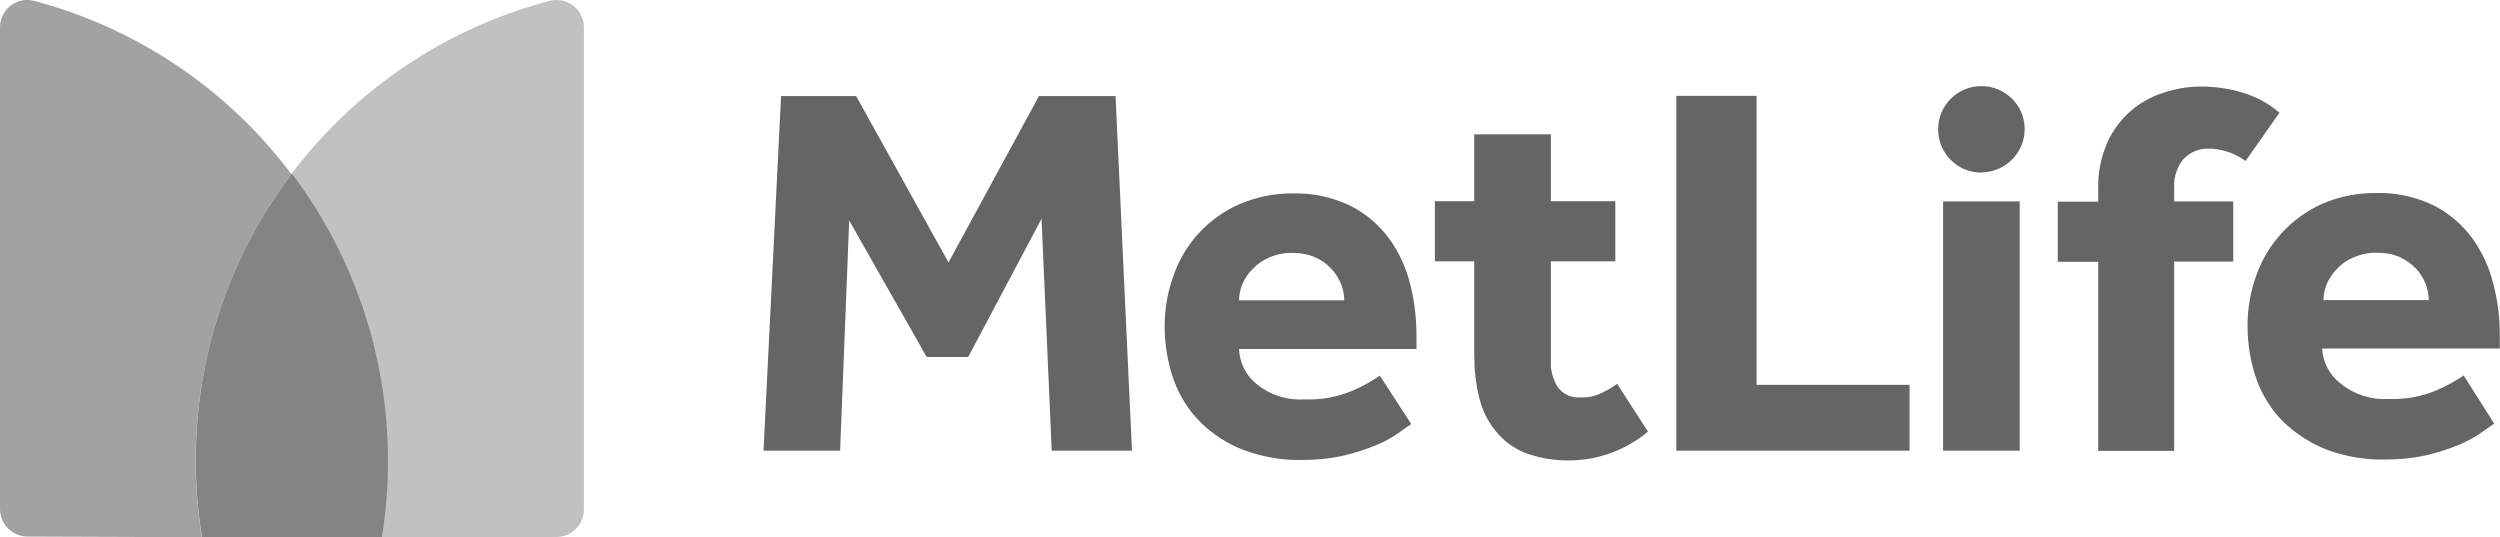
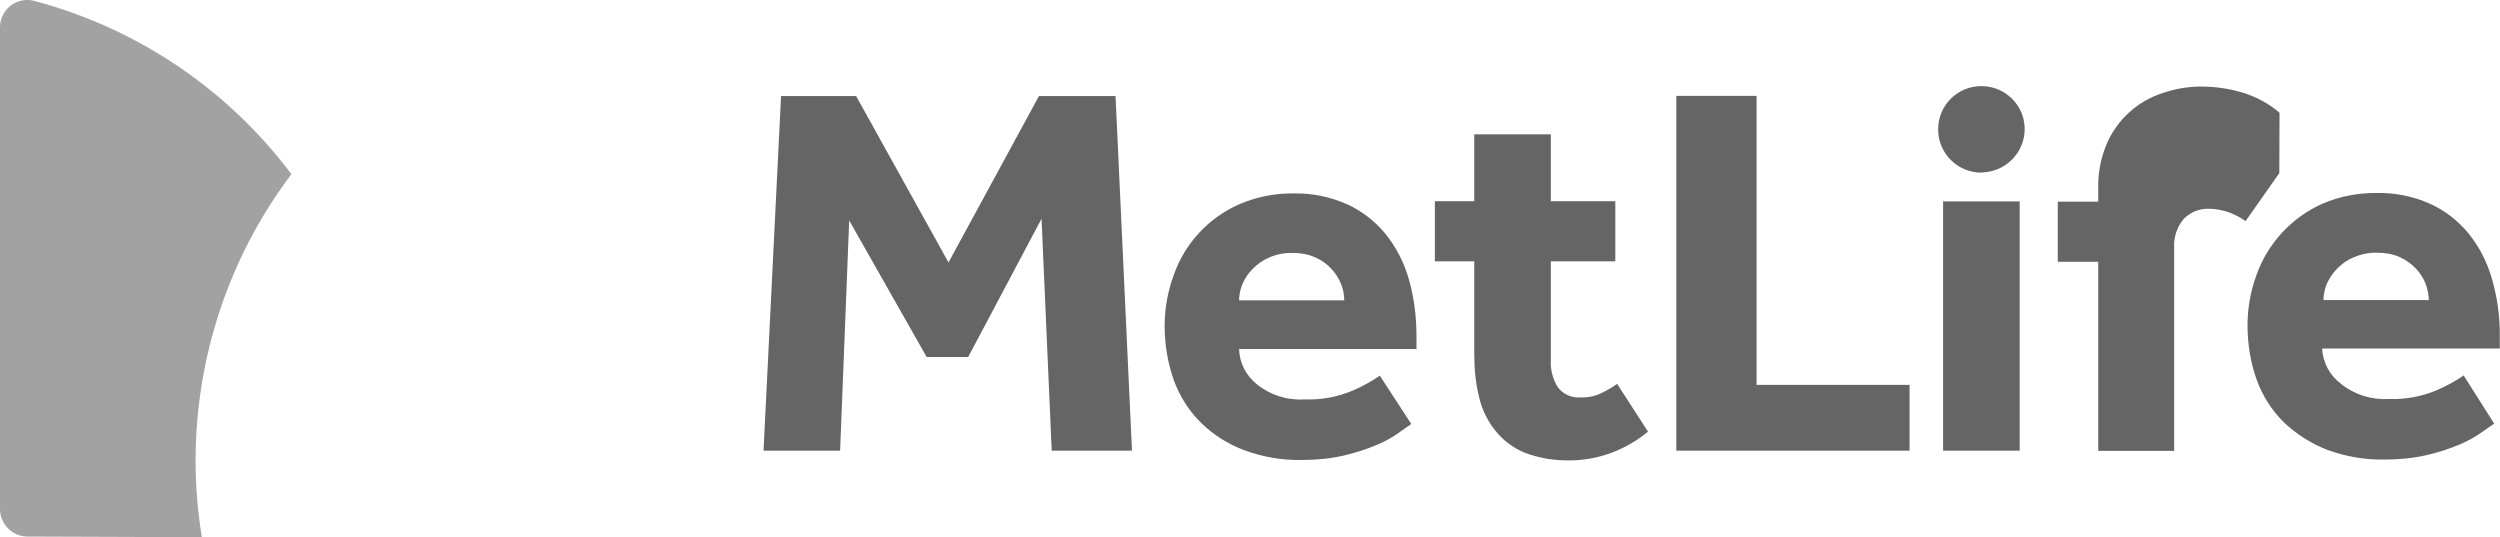
<svg xmlns="http://www.w3.org/2000/svg" id="Layer_1" data-name="Layer 1" viewBox="0 0 115.55 24.83">
  <defs>
    <style>      .cls-1 {        fill: rgba(101, 101, 101, .4);      }      .cls-2 {        fill: rgba(101, 101, 101, .6);      }      .cls-3 {        fill: rgba(101, 101, 101, .8);      }      .cls-4 {        fill: #656565;      }    </style>
  </defs>
-   <path class="cls-4" d="M91.58,7.98c-1.1,0-2-.89-2-2s.89-2,2-2c1.09,0,1.99.87,2,1.96,0,.01,0,.02,0,.03,0,1.1-.9,1.99-2,2ZM35.29,20.83h3.54l.42-10.64,3.58,6.31h1.92l3.39-6.39.47,10.72h3.71l-.76-16.39h-3.54l-4.18,7.69-4.27-7.69h-3.47l-.81,16.39ZM63.78,17.36c-.39.27-.81.5-1.25.69-.71.3-1.47.44-2.24.41-.8.05-1.58-.2-2.2-.7-.5-.4-.8-.99-.82-1.63h8.2v-.59c0-.9-.11-1.8-.36-2.66-.22-.76-.59-1.48-1.09-2.09-.48-.58-1.09-1.05-1.78-1.36-.78-.34-1.62-.51-2.46-.49-.86-.01-1.71.16-2.5.5-1.43.63-2.53,1.82-3.04,3.3-.27.74-.41,1.53-.41,2.32,0,.86.14,1.72.43,2.53.27.73.69,1.4,1.25,1.95.57.56,1.26.99,2,1.27.85.31,1.75.47,2.66.45.66,0,1.32-.06,1.96-.21.51-.12,1.01-.28,1.49-.48.36-.15.7-.33,1.02-.56.26-.19.46-.32.59-.41l-1.45-2.23ZM57.27,13.88c0-.26.06-.52.16-.76.11-.26.27-.5.47-.69.22-.23.48-.41.77-.53.34-.15.71-.22,1.08-.21.36,0,.72.06,1.05.21.28.12.53.3.74.53.19.2.34.44.44.69.1.24.15.5.15.76h-4.86ZM77.48,20.83h10.78v-3.04h-7.07V4.43h-3.71v16.39ZM89.81,20.83h3.54v-11.52h-3.54v11.52ZM105.36,5.21c-.5-.43-1.1-.75-1.74-.94-.61-.18-1.25-.27-1.89-.27-.59,0-1.18.1-1.74.29-1.16.36-2.11,1.21-2.6,2.32-.29.67-.43,1.39-.41,2.12v.59h-1.87v2.78h1.87v8.74h3.51v-8.75h2.73v-2.78h-2.73v-.64c-.03-.48.13-.96.44-1.33.31-.32.74-.49,1.18-.47.3,0,.59.06.87.15.29.1.56.24.81.42l1.56-2.22ZM74.73,17.75c-.23.17-.48.31-.74.43-.29.14-.61.2-.94.19-.4.03-.79-.14-1.04-.46-.24-.38-.36-.83-.33-1.28v-4.55h2.98v-2.78h-2.98v-3.09h-3.54v3.09h-1.82v2.78h1.82v4.34c0,.66.07,1.32.23,1.96.13.55.38,1.07.74,1.52.36.45.82.8,1.35,1.02.66.25,1.36.37,2.07.36,1.33,0,2.62-.48,3.64-1.33l-1.42-2.2ZM113.89,17.34c-.39.27-.81.5-1.25.69-.71.3-1.47.44-2.24.41-.79.05-1.58-.2-2.2-.7-.52-.39-.84-.99-.87-1.63h8.21v-.59c.01-.9-.12-1.8-.37-2.66-.22-.76-.59-1.48-1.09-2.09-.48-.58-1.09-1.05-1.78-1.36-.77-.34-1.61-.51-2.46-.49-.86-.01-1.72.16-2.51.5-1.42.64-2.52,1.83-3.04,3.3-.27.74-.41,1.53-.41,2.32,0,.86.14,1.72.43,2.53.27.73.69,1.4,1.25,1.95.58.55,1.26.98,2,1.27.85.31,1.75.47,2.66.45.66,0,1.32-.06,1.97-.21.51-.12,1-.28,1.48-.48.36-.15.7-.33,1.02-.56l.59-.41-1.41-2.23ZM107.39,13.87c0-.26.06-.52.16-.76.12-.26.27-.49.47-.69.22-.23.48-.41.77-.53.34-.14.71-.22,1.08-.21.36,0,.73.06,1.06.21.28.13.53.31.74.53.19.2.34.44.44.69.09.24.14.5.15.76h-4.87Z" />
-   <path class="cls-1" d="M13.48,8.04c2.89,3.81,4.44,8.47,4.43,13.25,0,1.18-.09,2.36-.28,3.53h8.05c.7.02,1.29-.54,1.31-1.24,0-.02,0-.04,0-.06V1.27c0-.7-.56-1.27-1.26-1.27-.11,0-.22.01-.33.04-4.76,1.25-8.97,4.07-11.93,8Z" />
+   <path class="cls-4" d="M91.58,7.98c-1.1,0-2-.89-2-2s.89-2,2-2c1.09,0,1.99.87,2,1.96,0,.01,0,.02,0,.03,0,1.1-.9,1.99-2,2ZM35.29,20.83h3.54l.42-10.64,3.58,6.31h1.92l3.39-6.39.47,10.72h3.71l-.76-16.39h-3.54l-4.18,7.69-4.27-7.69h-3.47l-.81,16.39ZM63.78,17.36c-.39.27-.81.5-1.25.69-.71.3-1.47.44-2.24.41-.8.05-1.58-.2-2.2-.7-.5-.4-.8-.99-.82-1.63h8.2v-.59c0-.9-.11-1.8-.36-2.66-.22-.76-.59-1.48-1.09-2.09-.48-.58-1.09-1.05-1.78-1.36-.78-.34-1.62-.51-2.46-.49-.86-.01-1.71.16-2.5.5-1.43.63-2.53,1.82-3.04,3.3-.27.74-.41,1.53-.41,2.32,0,.86.14,1.72.43,2.53.27.73.69,1.4,1.25,1.95.57.56,1.26.99,2,1.27.85.31,1.75.47,2.66.45.66,0,1.32-.06,1.96-.21.51-.12,1.01-.28,1.49-.48.36-.15.7-.33,1.02-.56.26-.19.46-.32.59-.41l-1.45-2.23ZM57.27,13.88c0-.26.06-.52.16-.76.11-.26.27-.5.47-.69.22-.23.48-.41.77-.53.34-.15.71-.22,1.08-.21.36,0,.72.06,1.05.21.28.12.53.3.74.53.19.2.34.44.44.69.1.24.15.5.15.76h-4.86ZM77.48,20.83h10.78v-3.04h-7.07V4.43h-3.71v16.39ZM89.81,20.83h3.54v-11.52h-3.54v11.52ZM105.36,5.21c-.5-.43-1.1-.75-1.74-.94-.61-.18-1.25-.27-1.89-.27-.59,0-1.18.1-1.74.29-1.16.36-2.11,1.21-2.6,2.32-.29.67-.43,1.39-.41,2.12v.59h-1.87v2.78h1.87v8.74h3.51v-8.75h2.73h-2.73v-.64c-.03-.48.13-.96.44-1.33.31-.32.74-.49,1.18-.47.3,0,.59.06.87.15.29.1.56.24.81.42l1.56-2.22ZM74.73,17.75c-.23.17-.48.31-.74.43-.29.14-.61.2-.94.19-.4.03-.79-.14-1.04-.46-.24-.38-.36-.83-.33-1.28v-4.55h2.98v-2.78h-2.98v-3.09h-3.54v3.09h-1.82v2.78h1.82v4.34c0,.66.07,1.32.23,1.96.13.55.38,1.07.74,1.52.36.45.82.8,1.35,1.02.66.25,1.36.37,2.07.36,1.33,0,2.62-.48,3.64-1.33l-1.42-2.2ZM113.89,17.34c-.39.27-.81.5-1.25.69-.71.3-1.47.44-2.24.41-.79.05-1.58-.2-2.2-.7-.52-.39-.84-.99-.87-1.63h8.21v-.59c.01-.9-.12-1.8-.37-2.66-.22-.76-.59-1.48-1.09-2.09-.48-.58-1.09-1.05-1.78-1.36-.77-.34-1.61-.51-2.46-.49-.86-.01-1.72.16-2.51.5-1.42.64-2.52,1.83-3.04,3.3-.27.74-.41,1.53-.41,2.32,0,.86.14,1.72.43,2.53.27.73.69,1.4,1.25,1.95.58.55,1.26.98,2,1.27.85.31,1.75.47,2.66.45.66,0,1.32-.06,1.97-.21.51-.12,1-.28,1.48-.48.36-.15.7-.33,1.02-.56l.59-.41-1.41-2.23ZM107.39,13.87c0-.26.06-.52.16-.76.12-.26.27-.49.47-.69.22-.23.48-.41.77-.53.34-.14.71-.22,1.08-.21.36,0,.73.06,1.06.21.28.13.53.31.74.53.19.2.34.44.44.69.09.24.14.5.15.76h-4.87Z" />
  <path class="cls-2" d="M9.33,24.83c-.19-1.17-.29-2.35-.29-3.53,0-4.78,1.55-9.44,4.43-13.25C10.52,4.12,6.33,1.3,1.58.04.91-.14.22.27.04.94.01,1.05,0,1.16,0,1.27v22.25c0,.7.56,1.27,1.26,1.28,0,0,0,0,0,0l8.06.03Z" />
-   <path class="cls-3" d="M13.48,8.04c-2.89,3.81-4.44,8.47-4.43,13.25,0,1.18.09,2.36.29,3.53h8.31c.19-1.17.28-2.35.28-3.53,0-4.78-1.55-9.44-4.43-13.25Z" />
</svg>